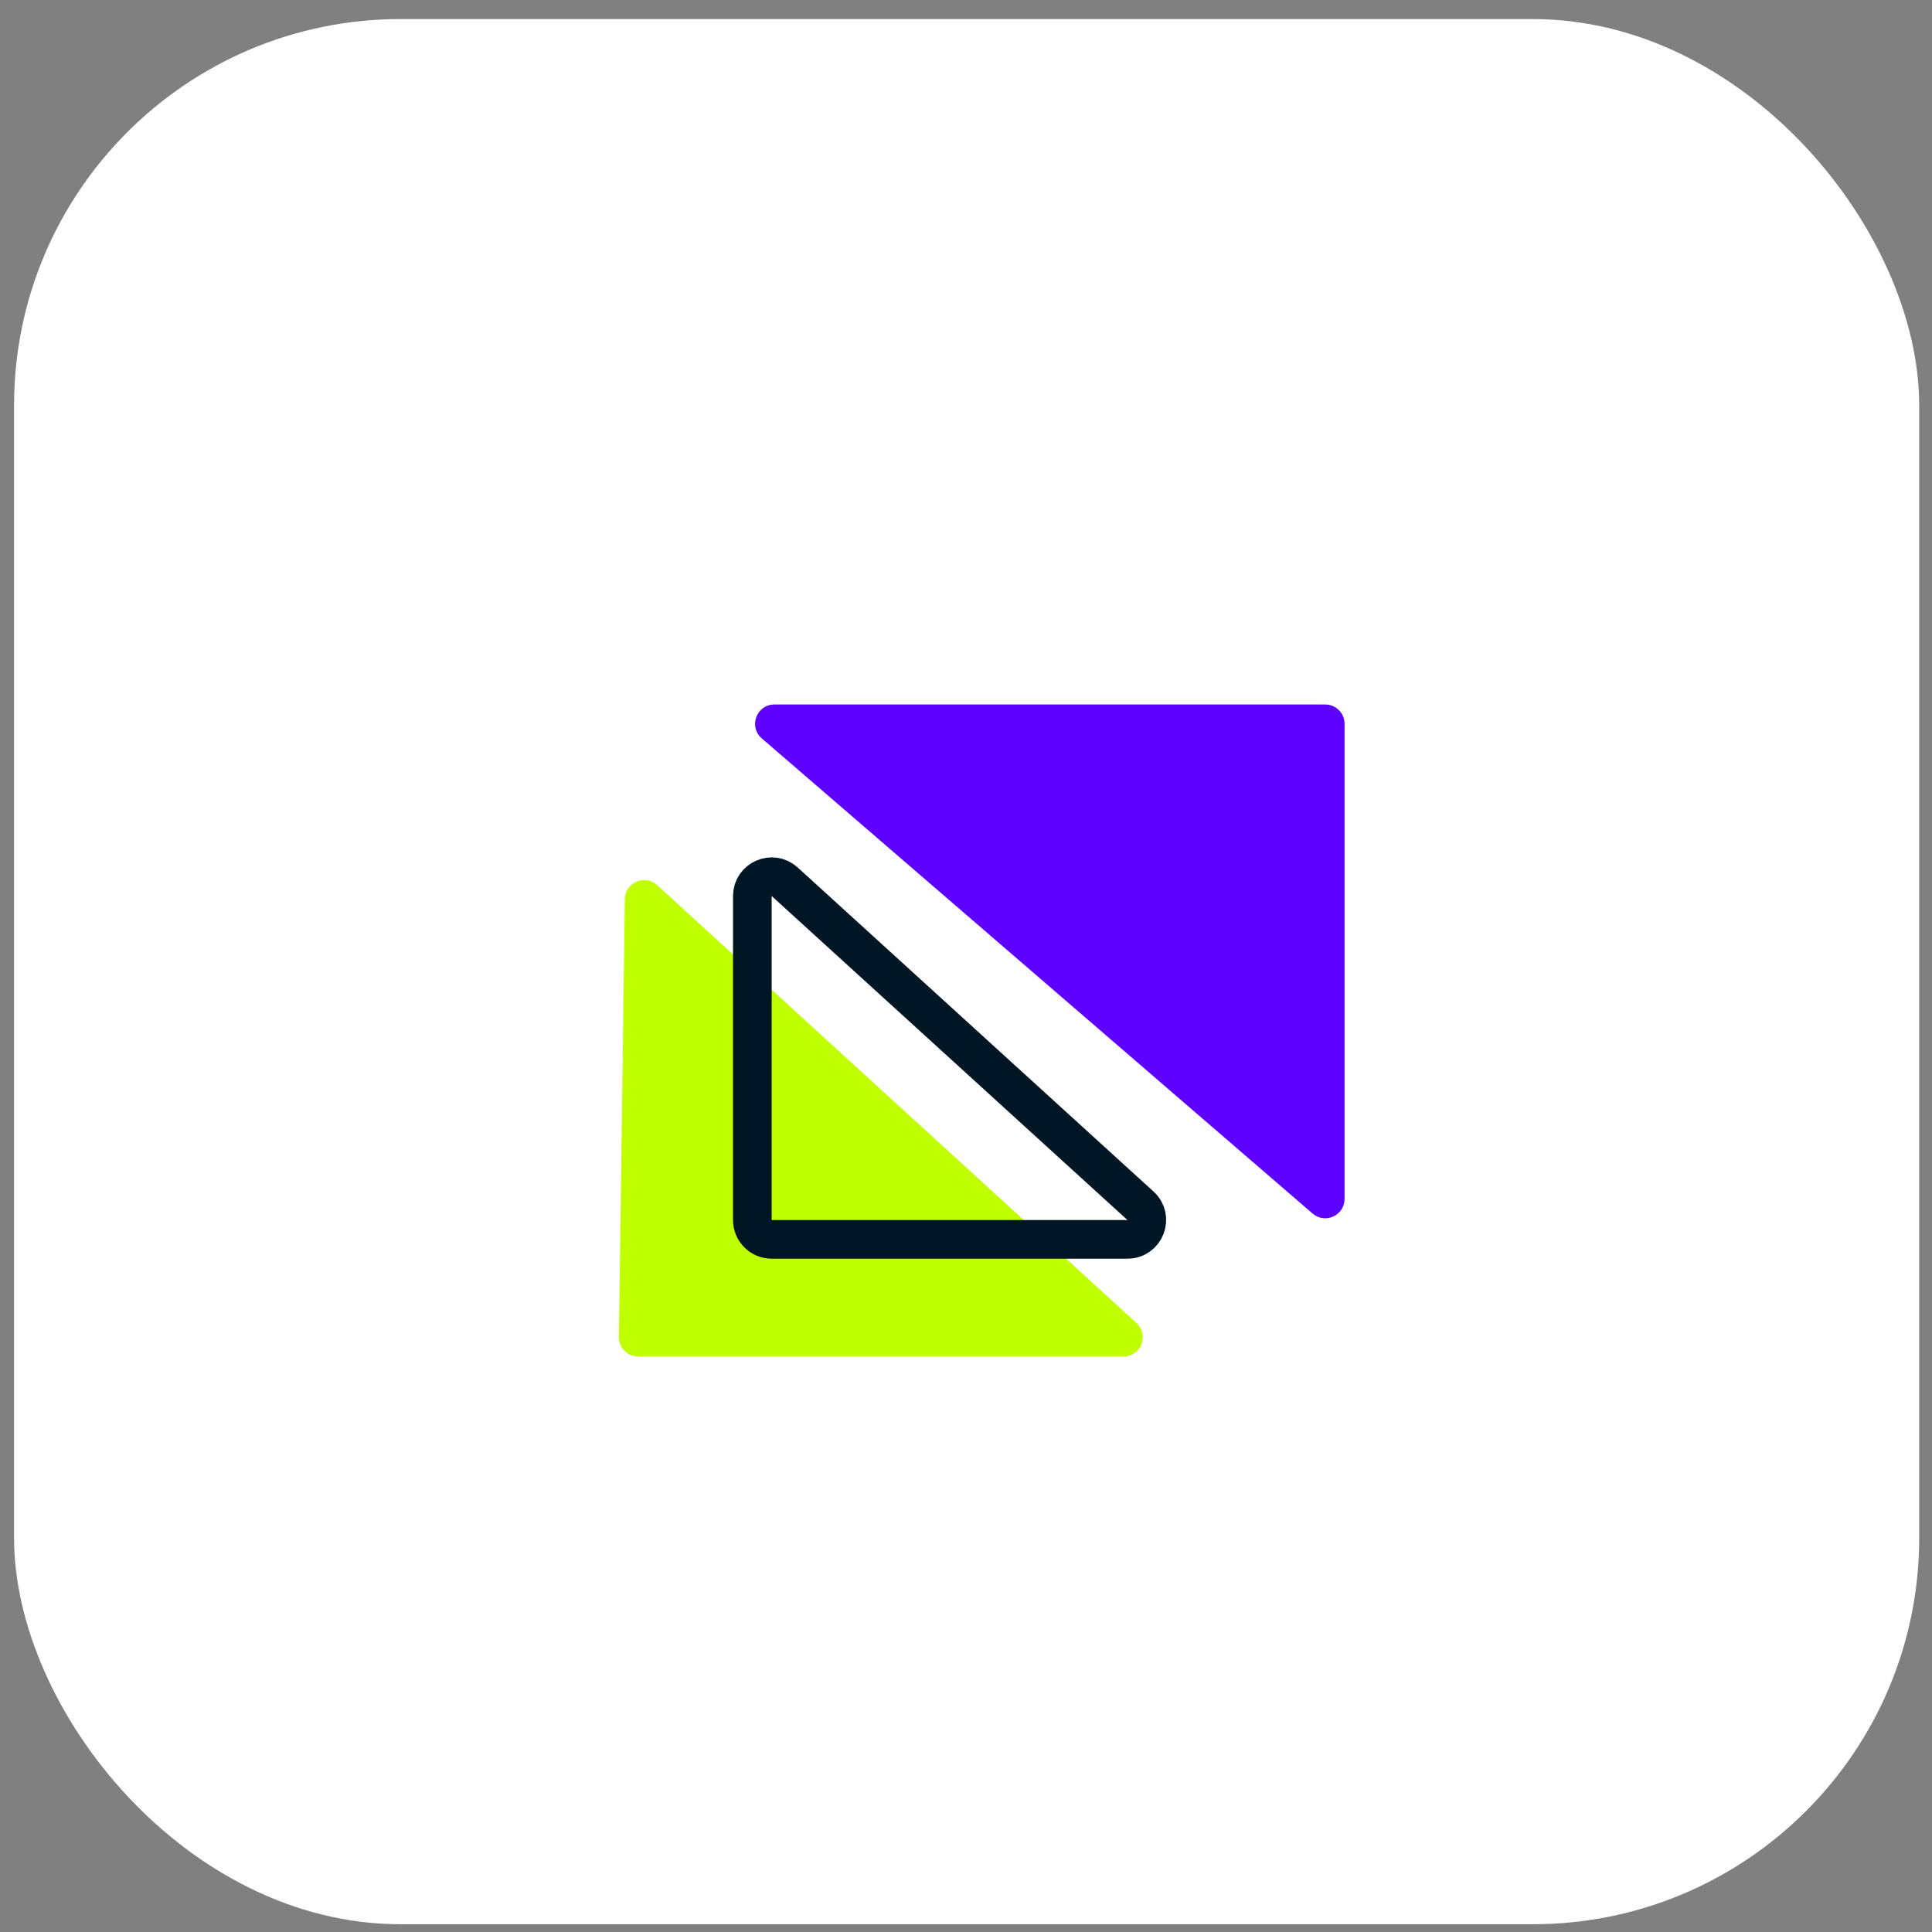
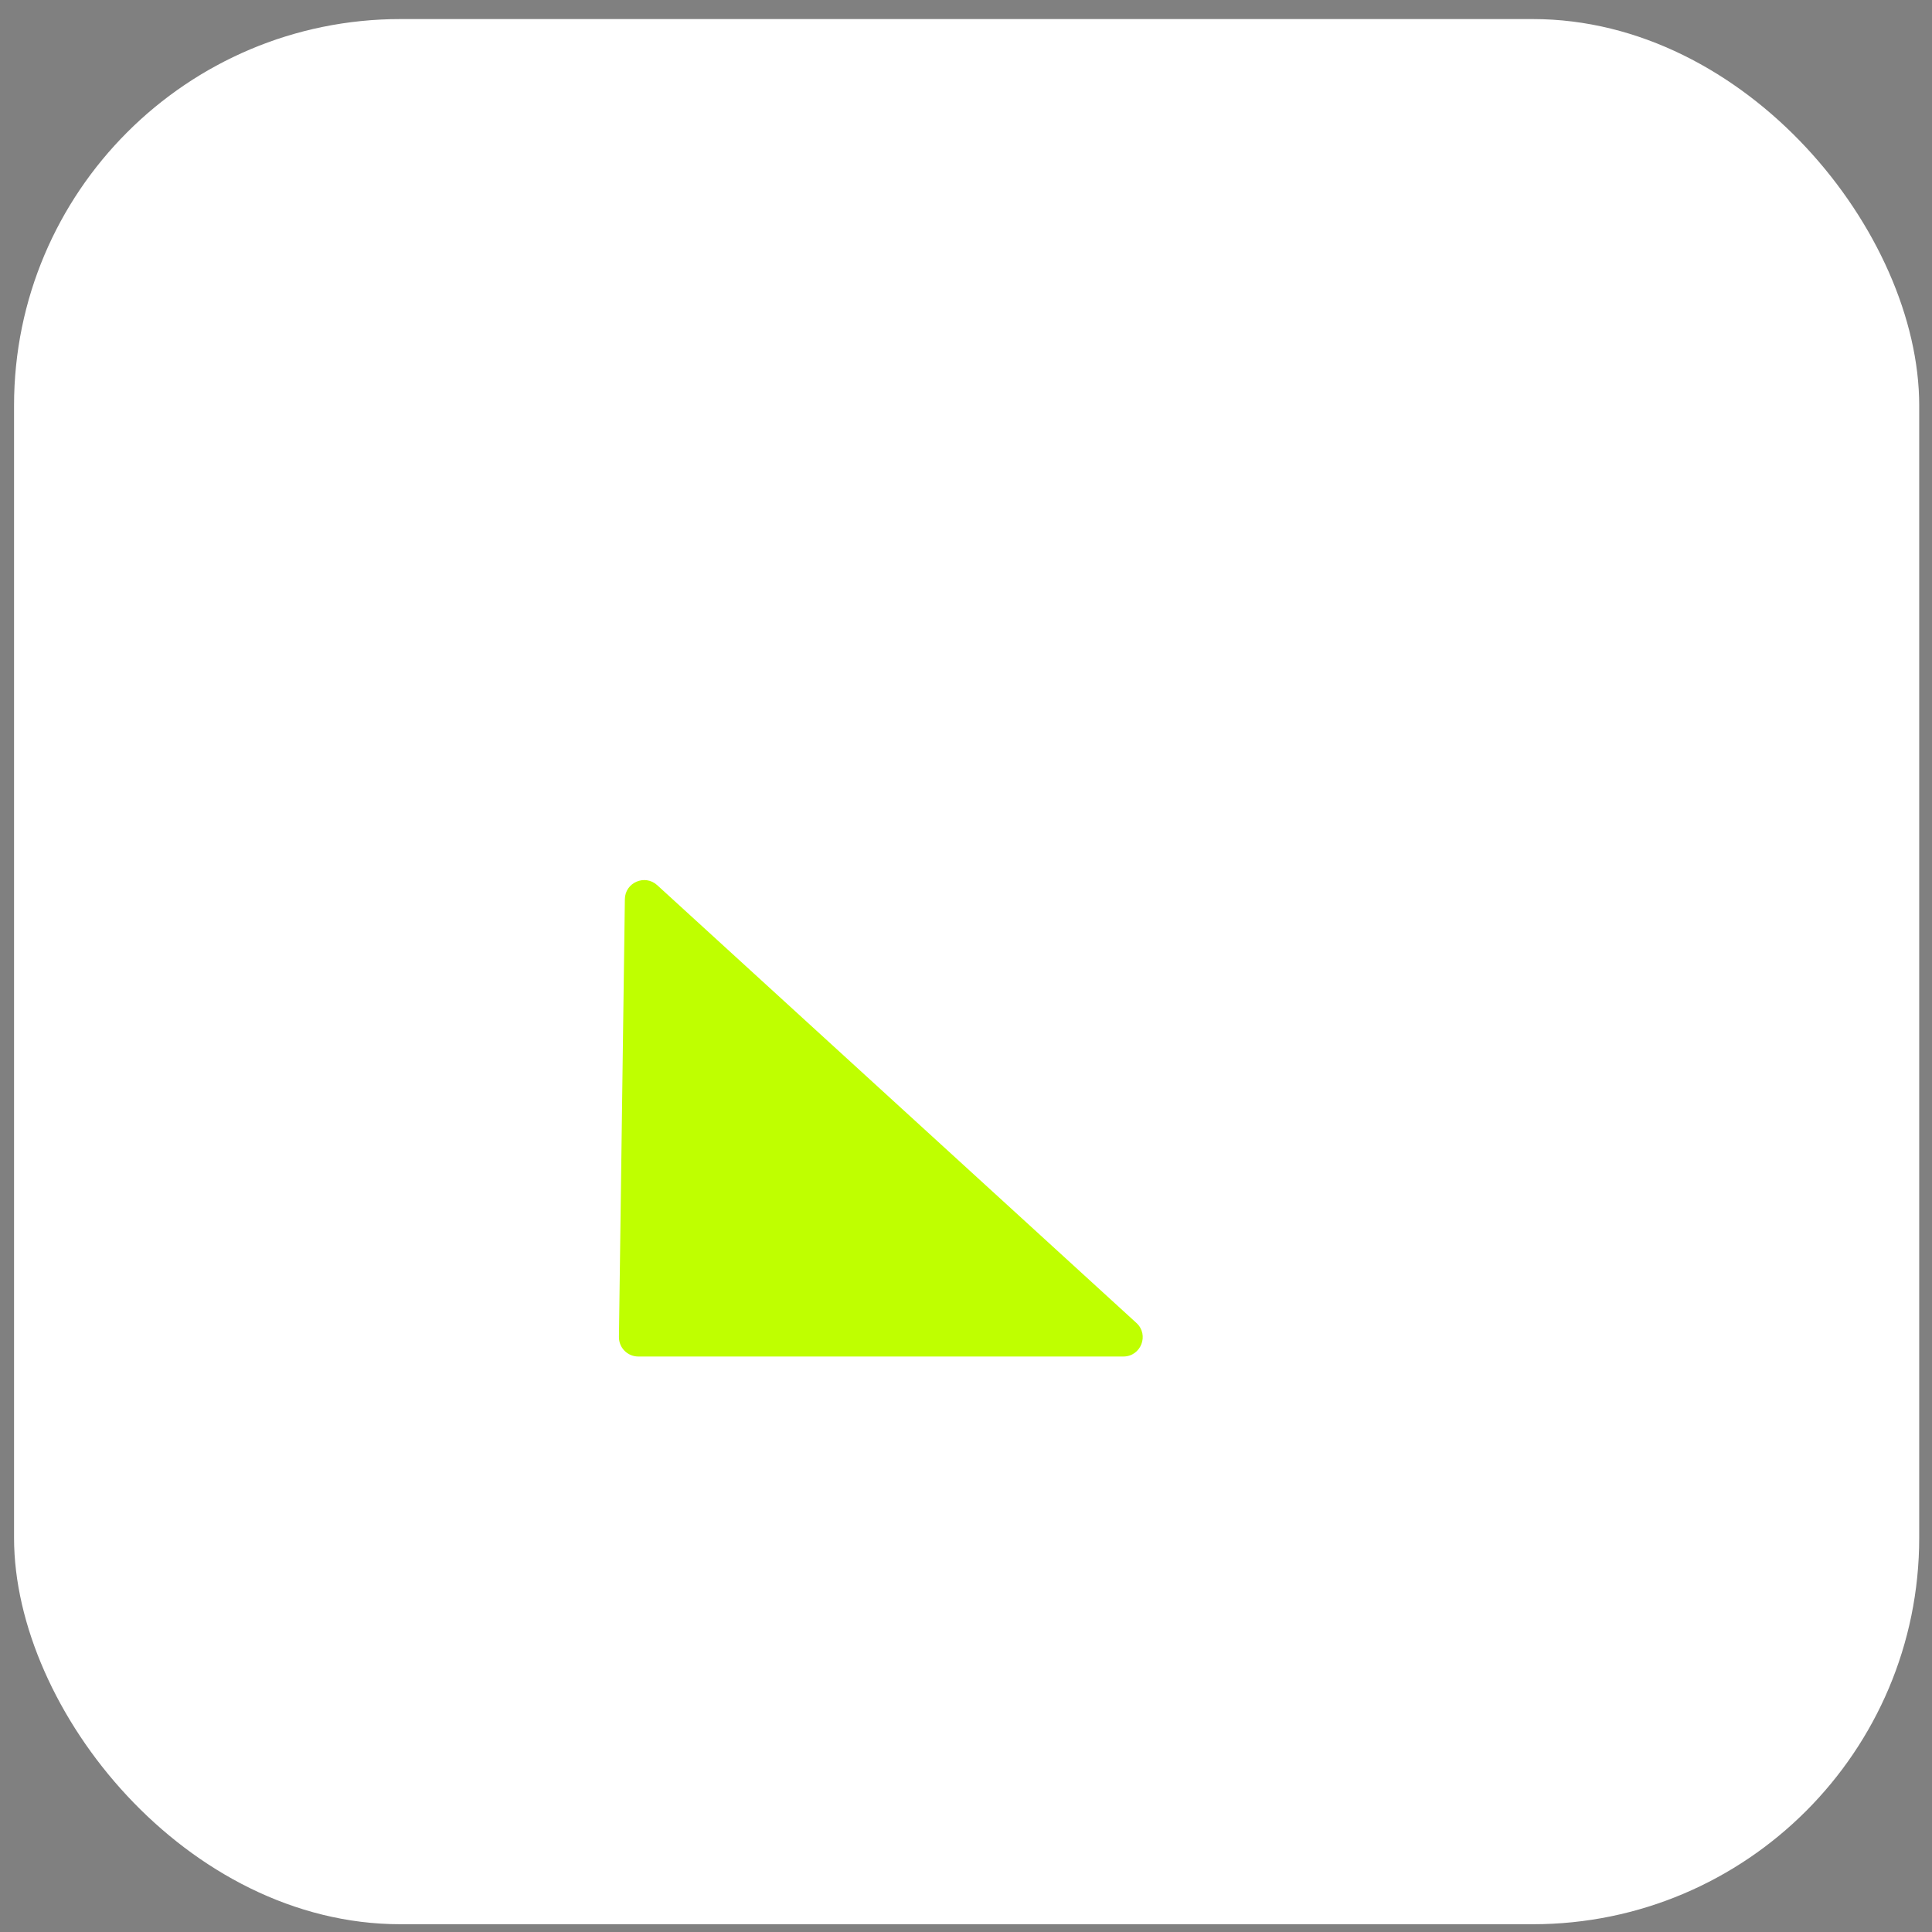
<svg xmlns="http://www.w3.org/2000/svg" fill="none" viewBox="0 0 100 100" height="100" width="100">
  <rect x="0" y="0" width="100" height="100" fill="#808080" stroke="none" />
  <rect fill="white" rx="20" height="98.611" width="98.611" y="0.987" x="0.727" />
  <path fill="#BFFF00" d="M32.343 46.541C32.354 45.678 33.38 45.234 34.017 45.816L58.82 68.475C59.494 69.091 59.058 70.213 58.145 70.213H33.036C32.479 70.213 32.029 69.757 32.036 69.2L32.343 46.541Z" clip-rule="evenodd" fill-rule="evenodd" />
-   <path fill="#5E00FF" d="M69.594 62.057C69.594 62.913 68.589 63.373 67.941 62.814L39.432 38.221C38.73 37.616 39.158 36.464 40.085 36.464L68.594 36.464C69.147 36.464 69.594 36.912 69.594 37.464V62.057Z" clip-rule="evenodd" fill-rule="evenodd" />
-   <path stroke-width="2" stroke="#011624" d="M38.941 46.379C38.941 45.511 39.972 45.055 40.615 45.64L59.031 62.41C59.707 63.025 59.272 64.149 58.358 64.149H39.941C39.389 64.149 38.941 63.702 38.941 63.149V46.379Z" clip-rule="evenodd" fill-rule="evenodd" />
</svg>